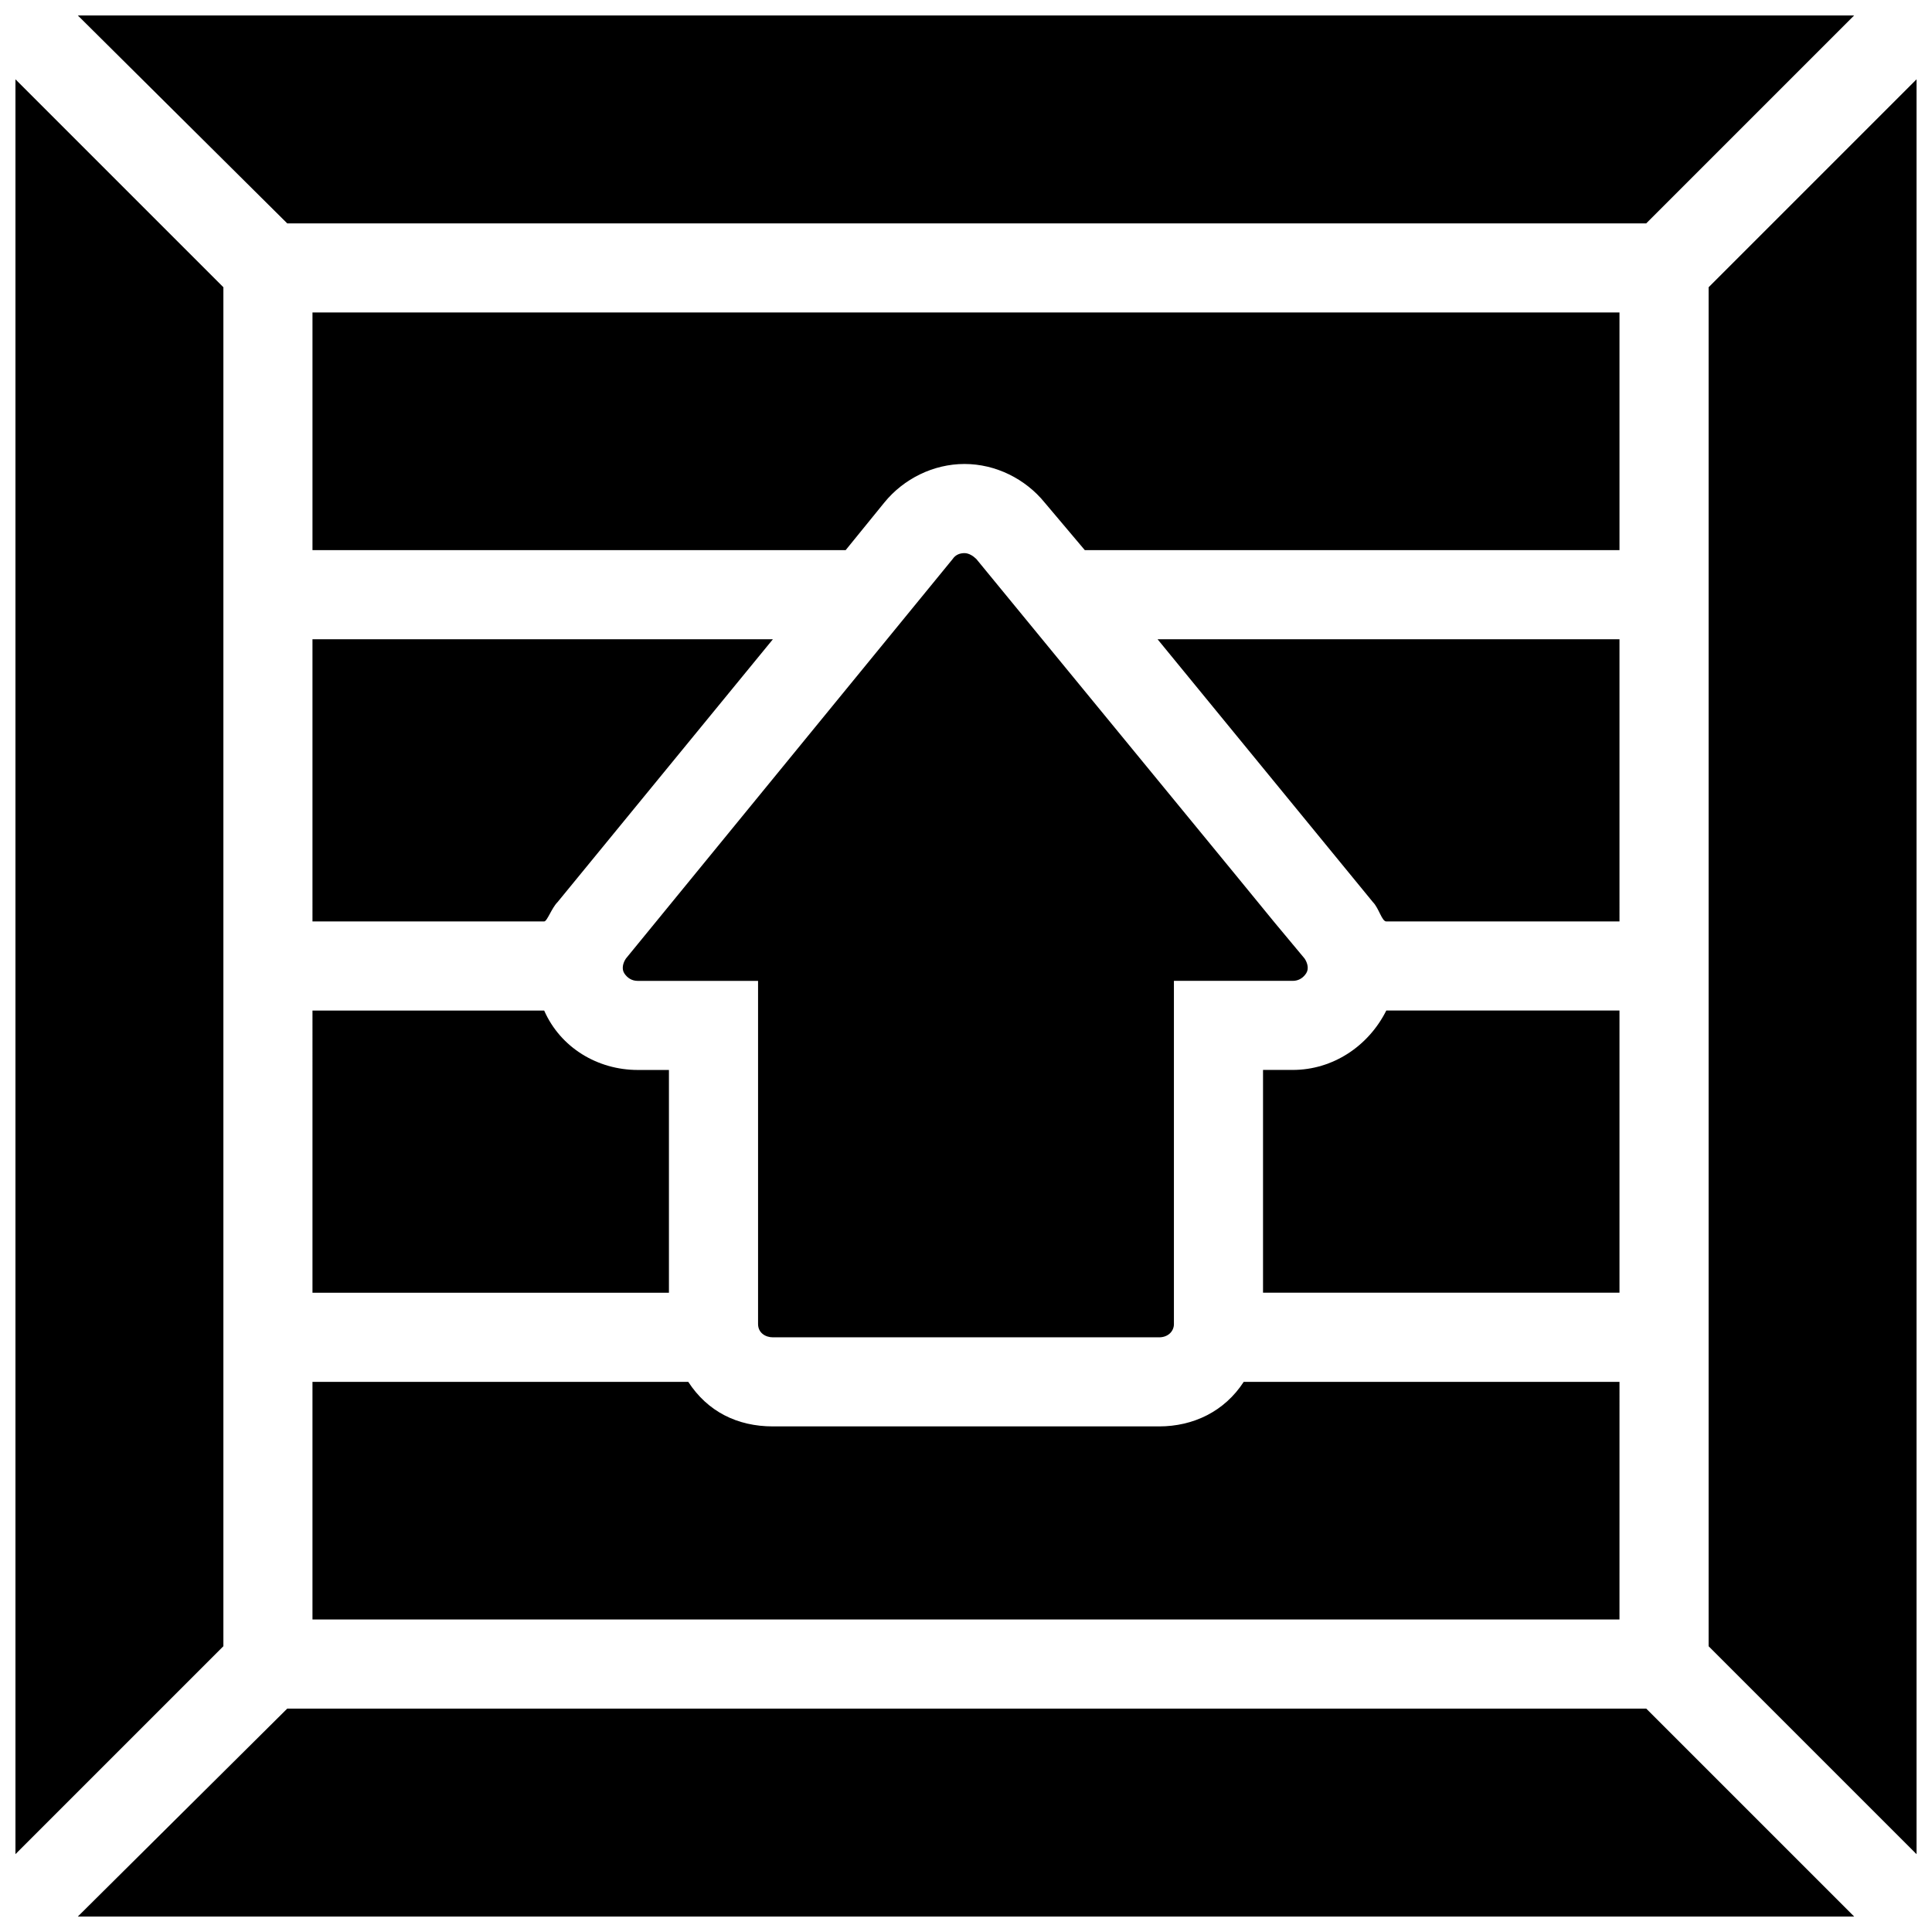
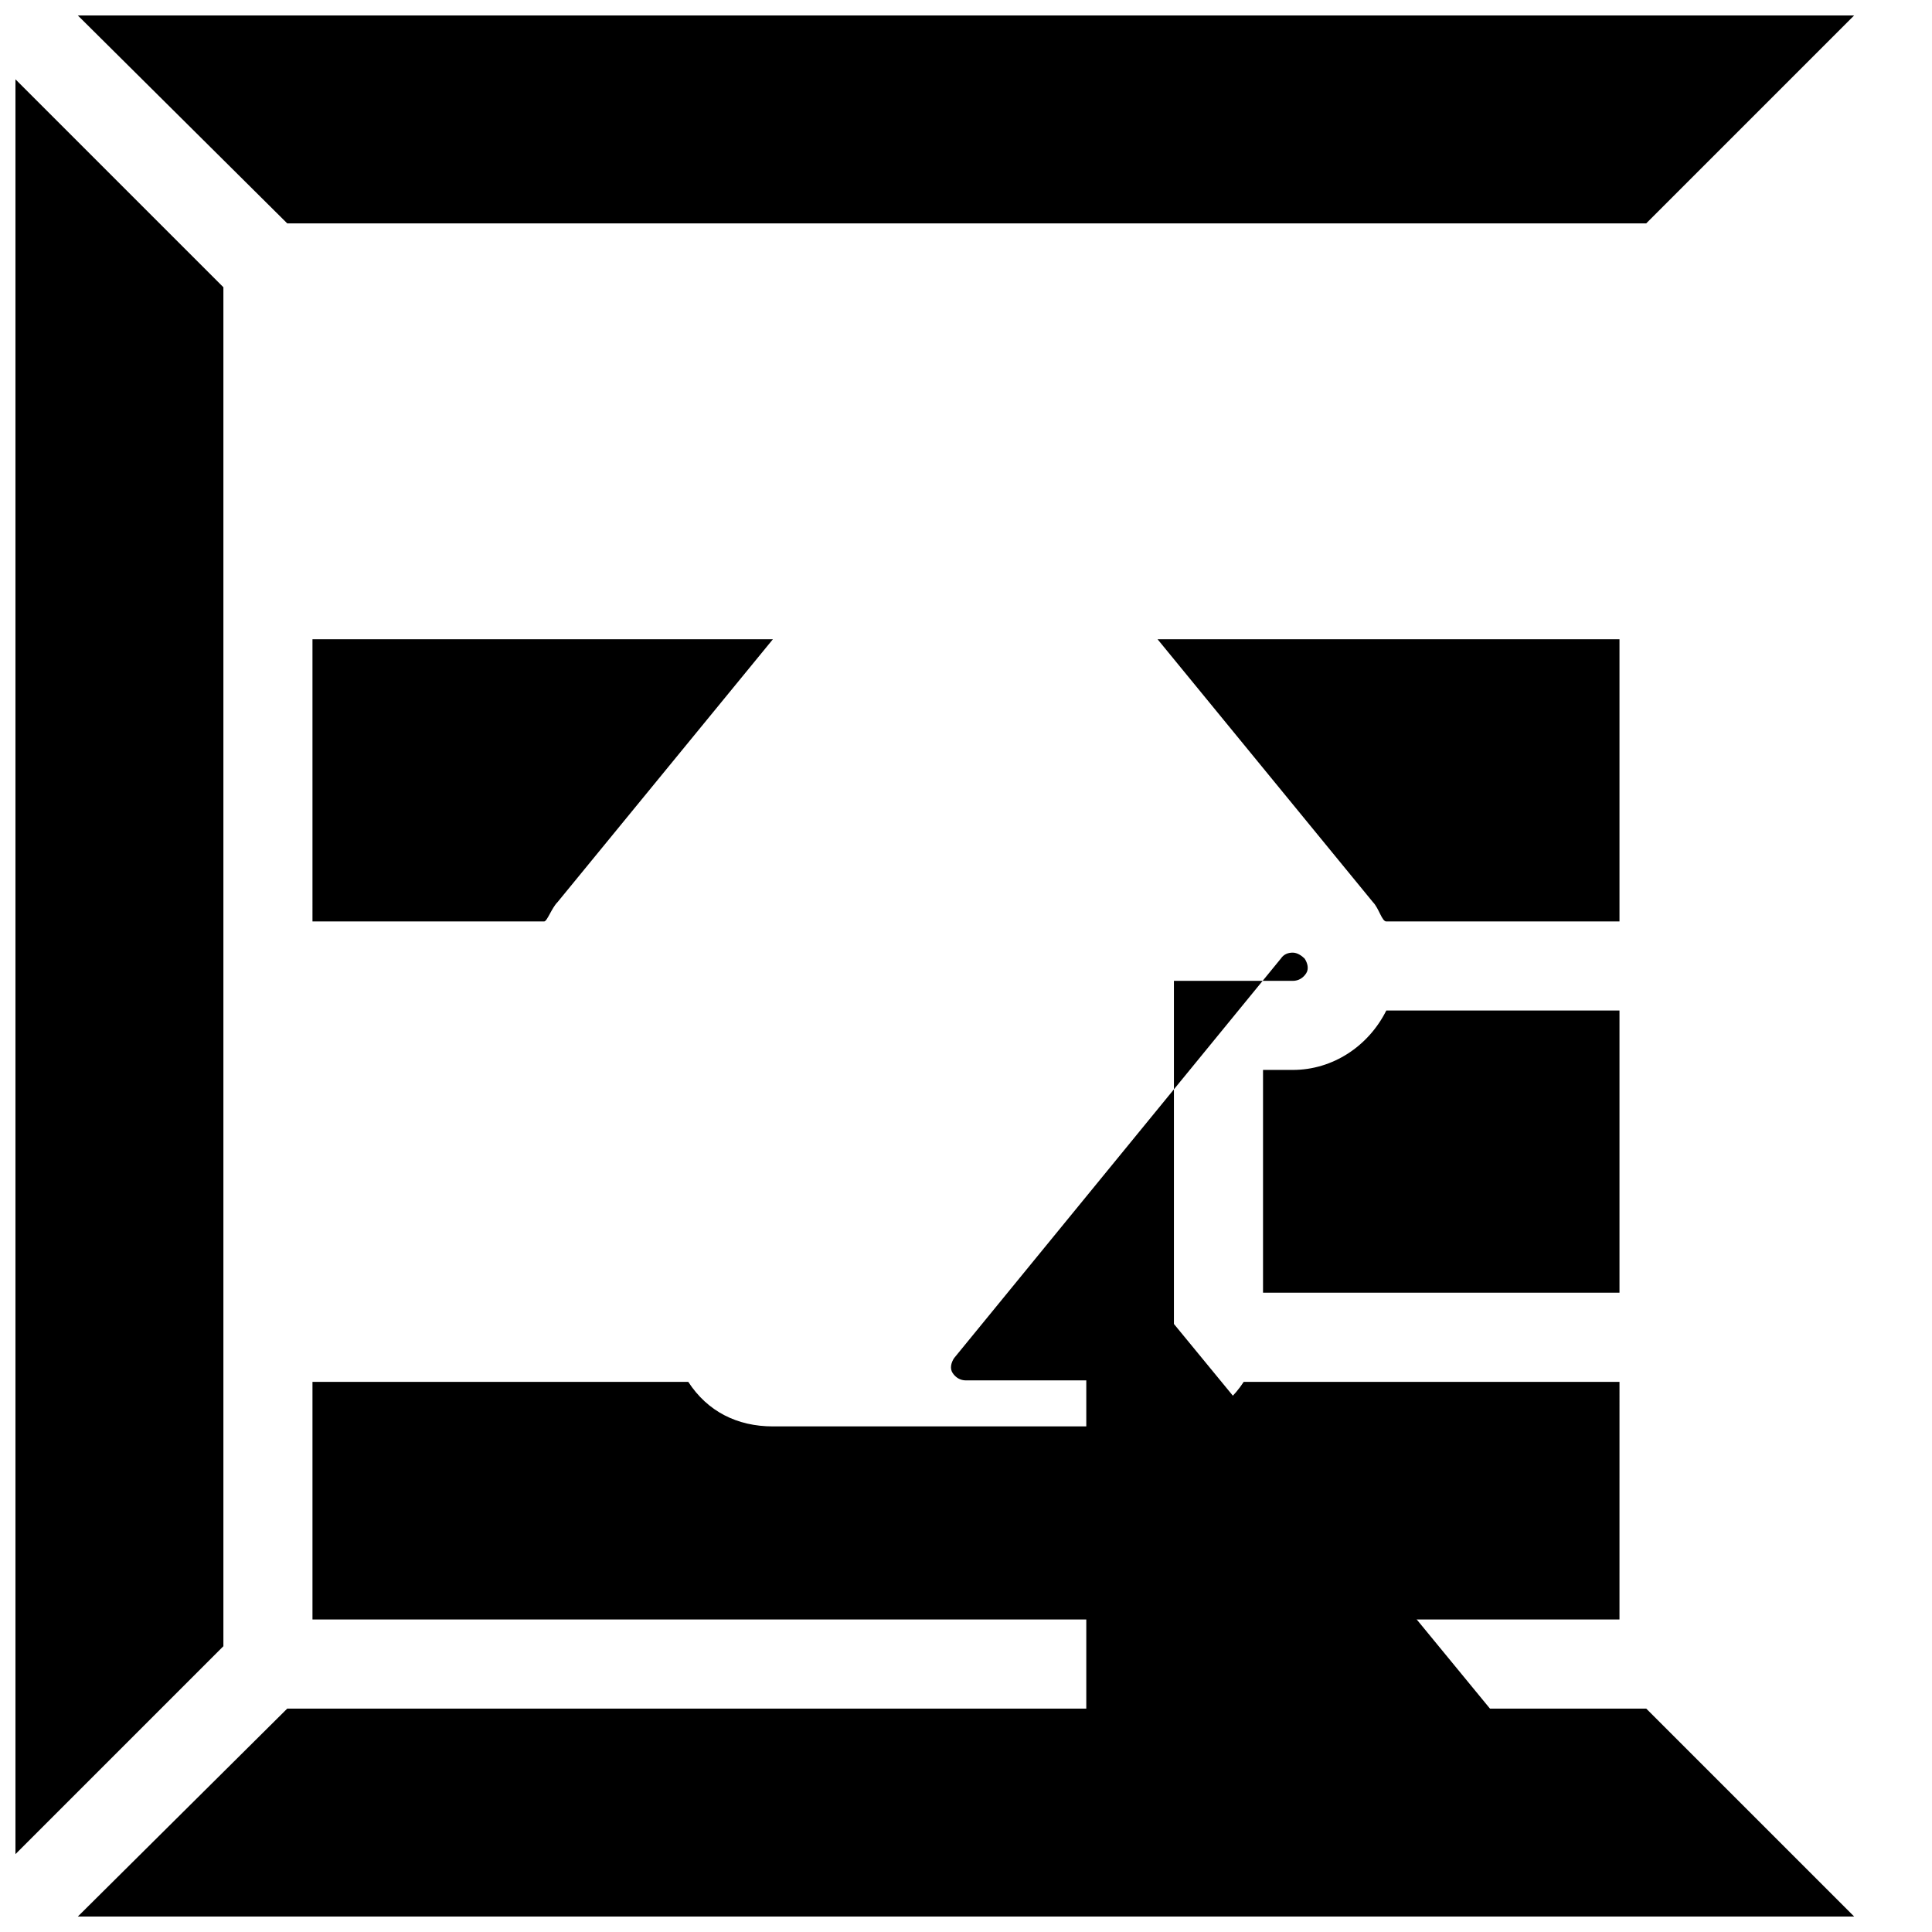
<svg xmlns="http://www.w3.org/2000/svg" width="800px" height="800px" version="1.1" viewBox="144 144 512 512">
  <defs>
    <clipPath id="d">
      <path d="m148.09 165h55.906v471h-55.906z" />
    </clipPath>
    <clipPath id="c">
      <path d="m164 596h472v55.902h-472z" />
    </clipPath>
    <clipPath id="b">
-       <path d="m596 165h55.902v471h-55.902z" />
-     </clipPath>
+       </clipPath>
    <clipPath id="a">
      <path d="m164 148.09h472v55.906h-472z" />
    </clipPath>
  </defs>
  <g clip-path="url(#d)">
    <path d="m203.2 220.12-55.105-55.102v470.35l55.105-55.102z" />
  </g>
  <g clip-path="url(#c)">
    <path d="m580.27 596.8h-360.15l-55.496 55.102h470.75z" />
  </g>
  <g clip-path="url(#b)">
    <path d="m596.8 580.27 55.102 55.102v-470.35l-55.102 55.102z" />
  </g>
  <g clip-path="url(#a)">
    <path d="m164.62 148.09 55.496 55.105h360.15l55.102-55.105z" />
  </g>
-   <path d="m455.1 494.86v-90.922h31.488c1.574 0 2.754-0.789 3.543-1.969 0.789-1.18 0.395-2.754-0.395-3.938l-7.871-9.445-10.629-12.988-68.484-83.441c-0.789-0.789-1.969-1.574-3.148-1.574-1.18 0-2.363 0.395-3.148 1.574l-86.594 105.88c-0.789 1.18-1.18 2.754-0.395 3.938 0.789 1.18 1.969 1.969 3.543 1.969l31.883-0.004v90.922c0 2.363 1.969 3.543 3.938 3.543h102.34c2.359 0 3.934-1.574 3.934-3.543z" />
-   <path d="m573.18 226.81h-346.37v62.977h141.3l10.234-12.594c5.117-6.297 12.988-10.234 21.254-10.234s16.137 3.938 21.254 10.234l10.629 12.594h141.7z" />
+   <path d="m455.1 494.86v-90.922h31.488c1.574 0 2.754-0.789 3.543-1.969 0.789-1.18 0.395-2.754-0.395-3.938c-0.789-0.789-1.969-1.574-3.148-1.574-1.18 0-2.363 0.395-3.148 1.574l-86.594 105.88c-0.789 1.18-1.18 2.754-0.395 3.938 0.789 1.18 1.969 1.969 3.543 1.969l31.883-0.004v90.922c0 2.363 1.969 3.543 3.938 3.543h102.34c2.359 0 3.934-1.574 3.934-3.543z" />
  <path d="m226.81 573.18h346.37l0.004-62.977h-99.582c-5.117 7.871-13.383 11.809-22.434 11.809h-102.34c-9.445 0-17.32-3.938-22.434-11.809h-99.586z" />
  <path d="m226.81 388.19h61.402c0.789 0 1.969-3.543 3.543-5.117l57.074-69.668h-122.02z" />
  <path d="m573.18 313.41h-122.41l57.07 69.668c1.574 1.574 2.363 5.117 3.543 5.117h61.797z" />
-   <path d="m226.81 486.59h94.465v-59.039h-8.266c-10.629 0-20.469-5.902-24.797-15.742l-61.402-0.004z" />
  <path d="m573.18 411.8h-61.797c-4.723 9.445-14.168 15.742-24.797 15.742h-7.871v59.039h94.465z" />
</svg>